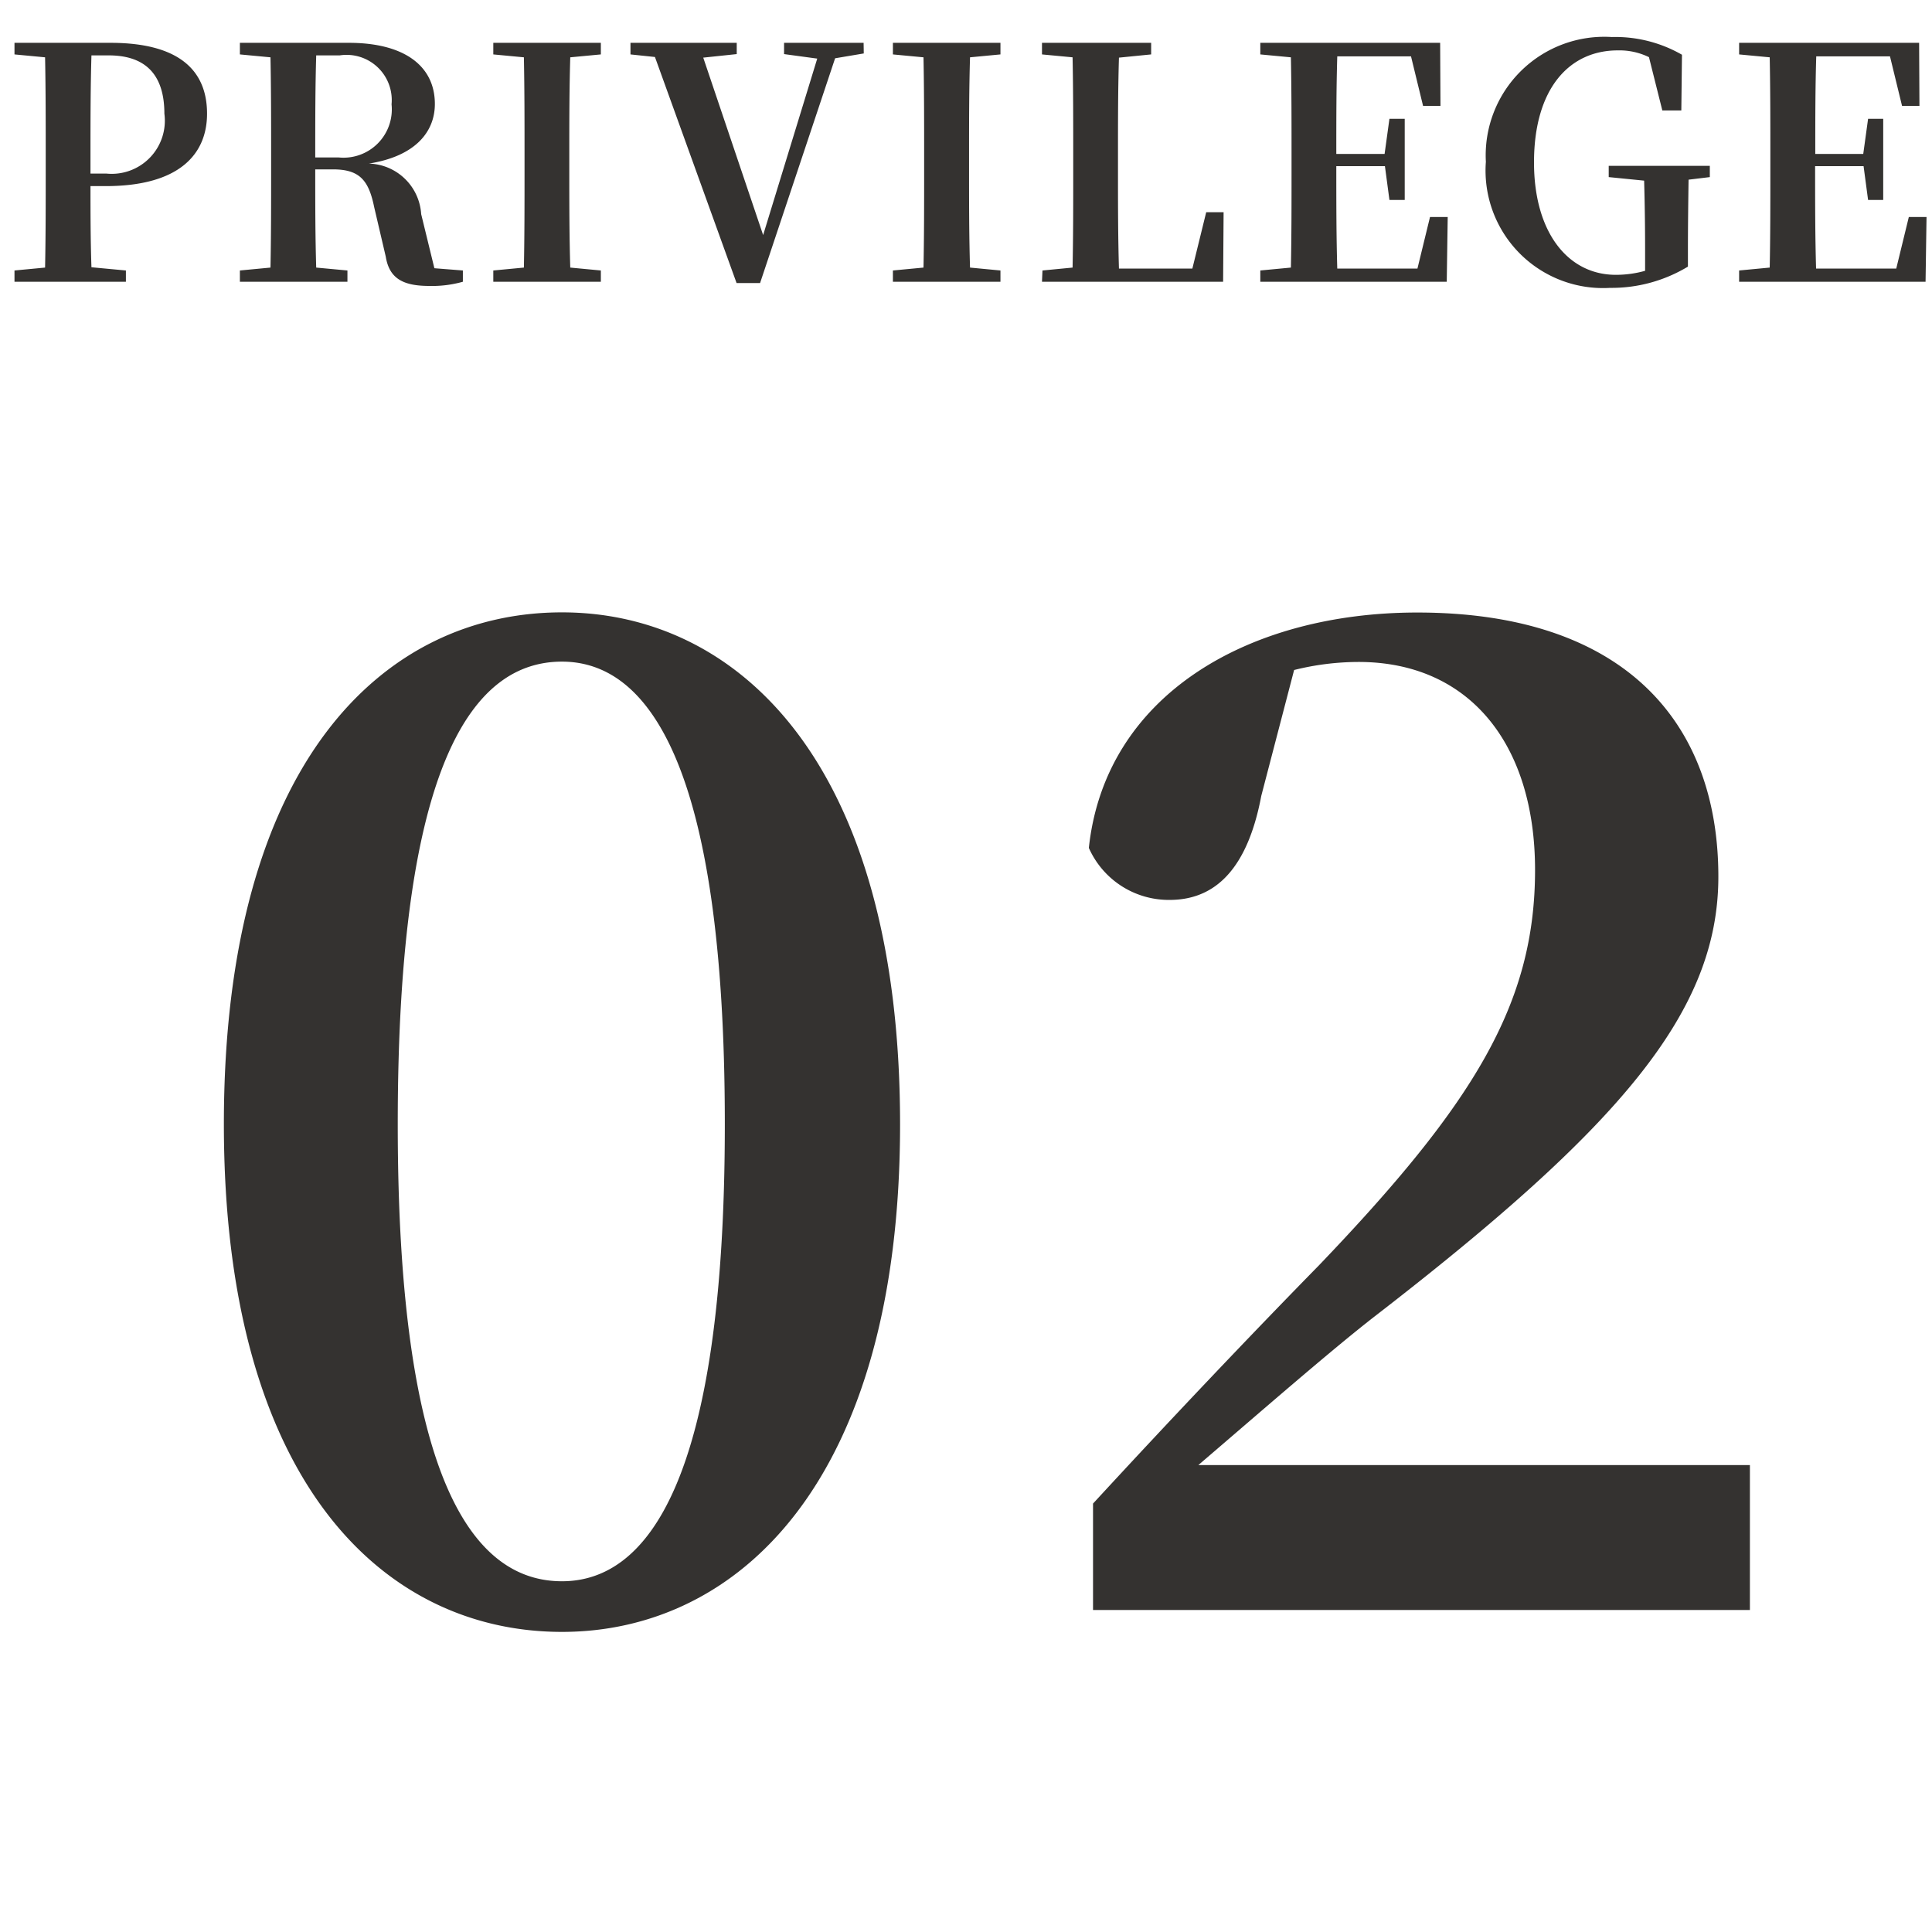
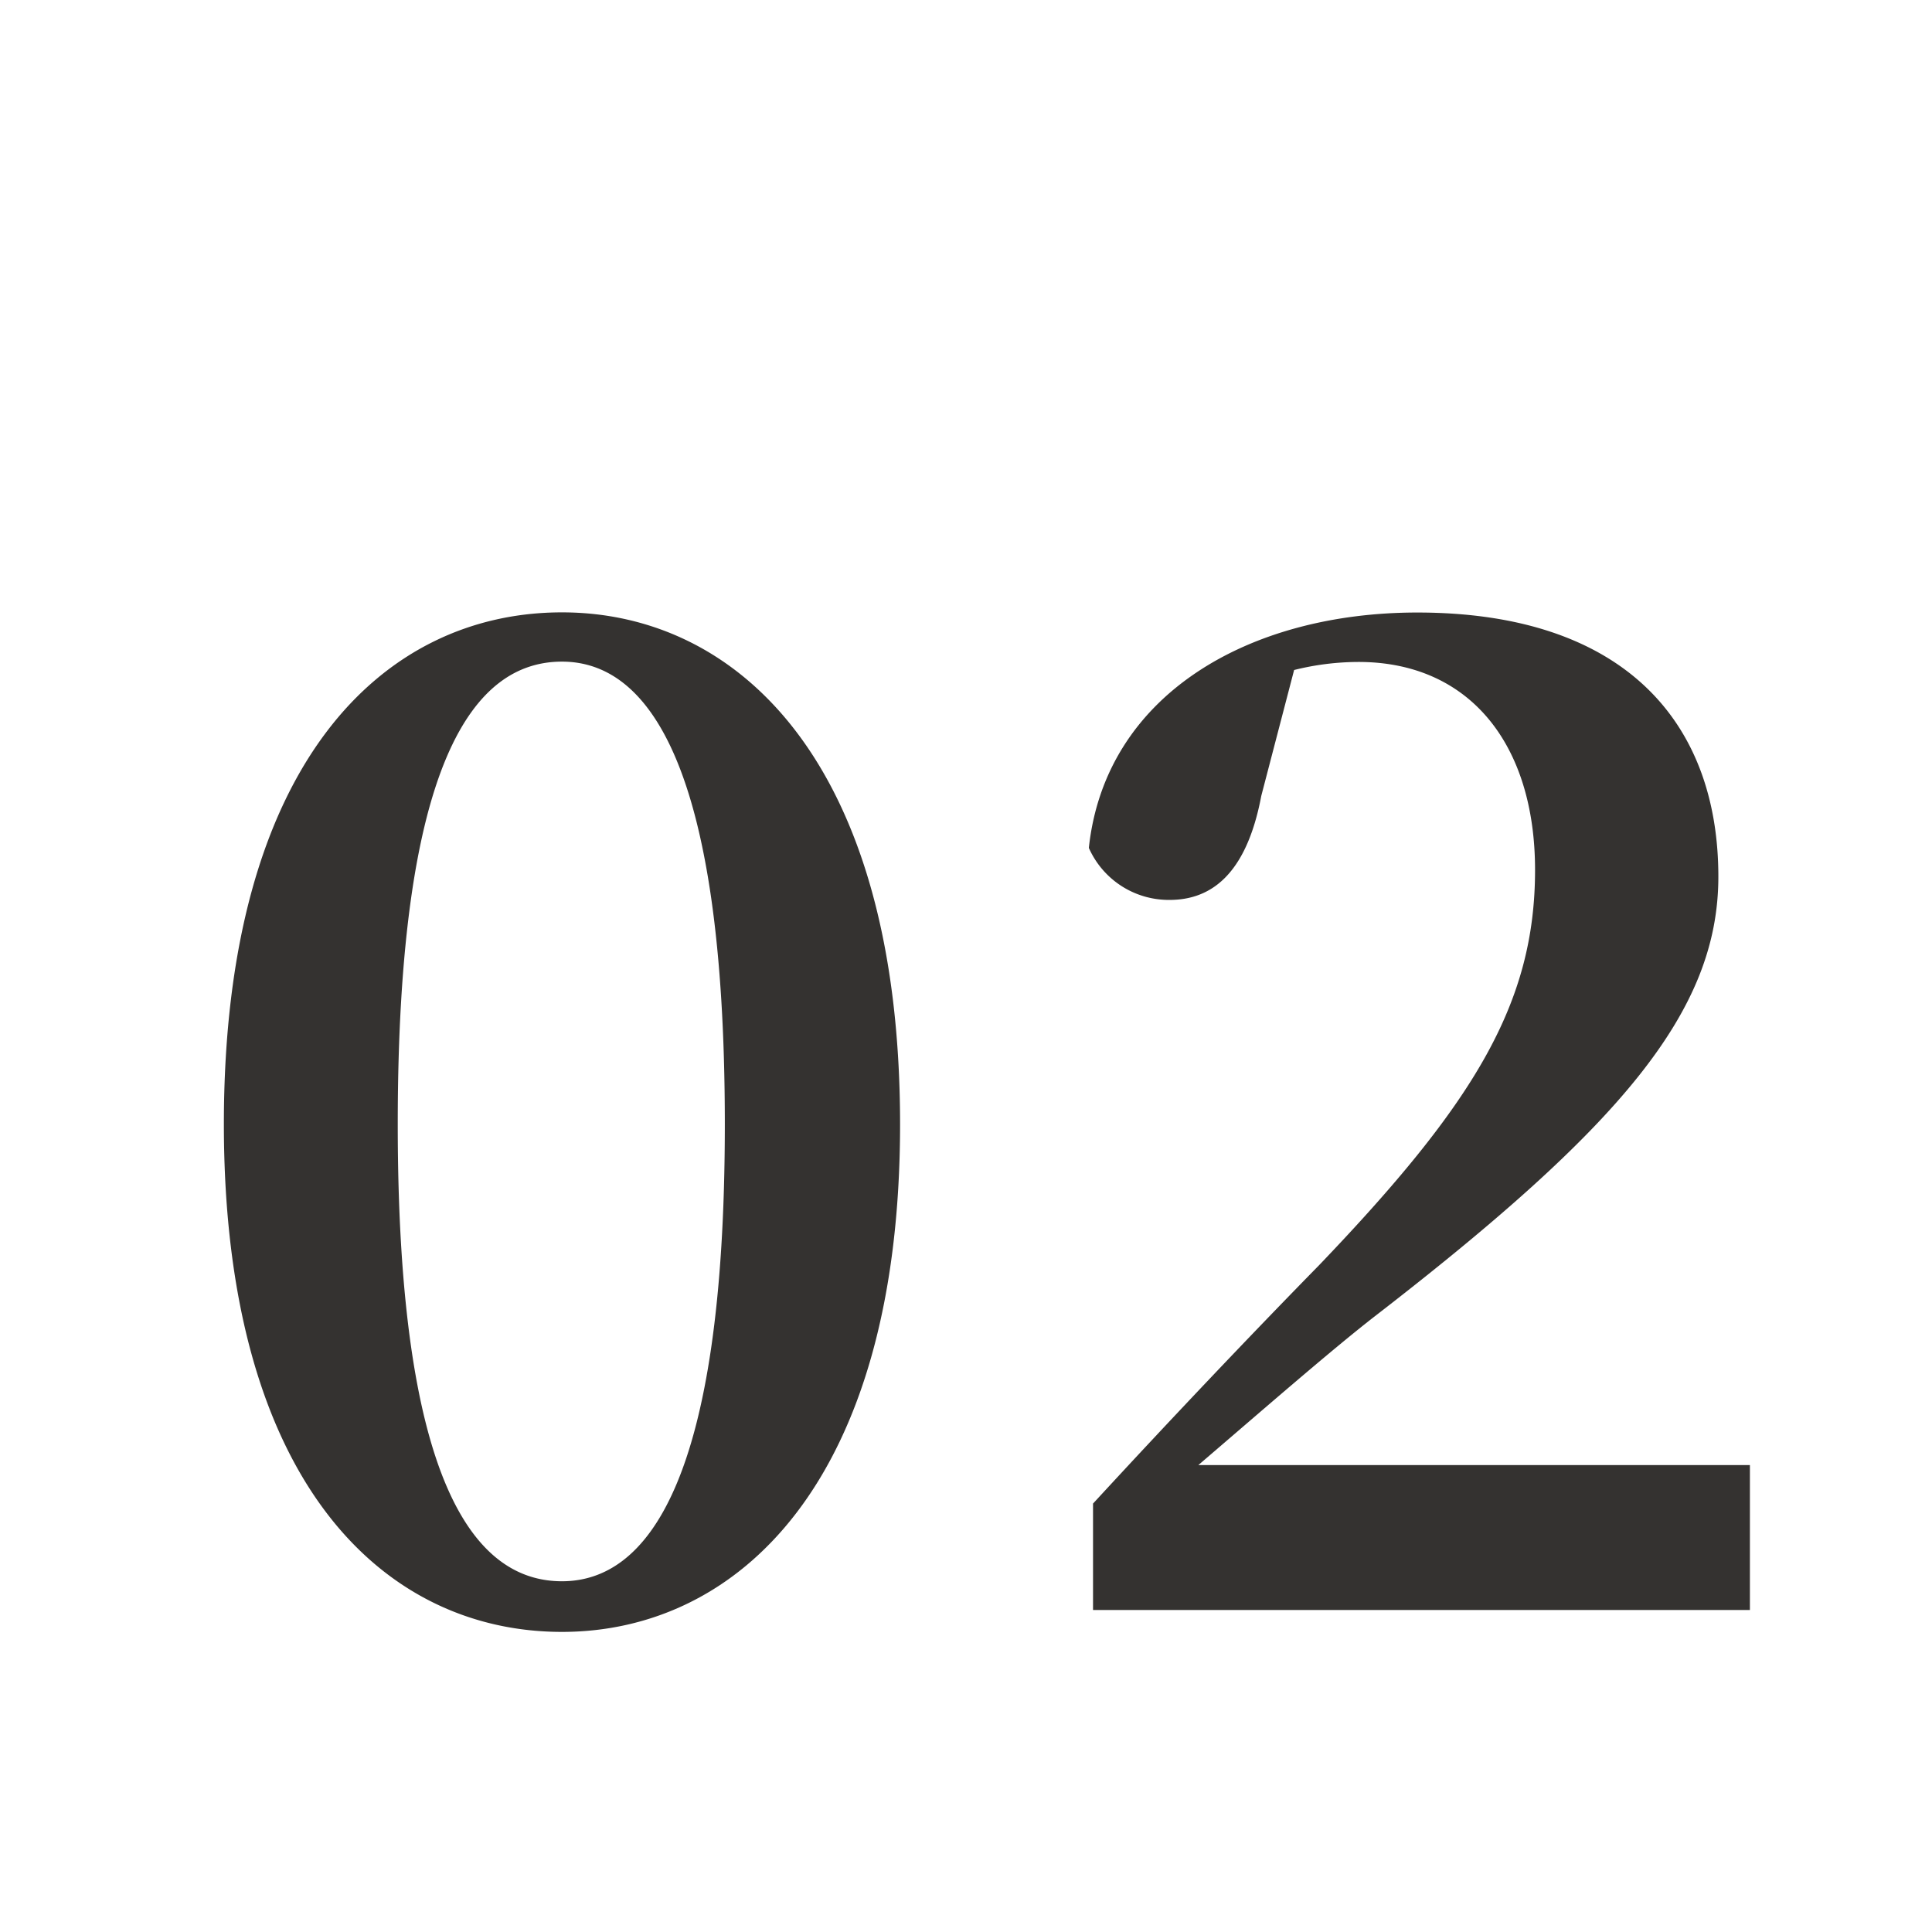
<svg xmlns="http://www.w3.org/2000/svg" width="48" height="48" viewBox="0 0 48 48">
  <g id="グループ_14118" data-name="グループ 14118" transform="translate(-955 -9844)">
-     <rect id="長方形_3876" data-name="長方形 3876" width="48" height="48" transform="translate(955 9844)" fill="#fff" />
    <path id="パス_74751" data-name="パス 74751" d="M5.882-12.07c0-9.044,1.9-11.492,4.08-11.492,2.108,0,4.046,2.482,4.046,11.492,0,8.908-1.938,11.356-4.046,11.356C7.786-.714,5.882-3.162,5.882-12.07Zm4.08-12.716c-4.42,0-8.4,3.706-8.4,12.716C1.564-3.162,5.542.544,9.962.544c4.352,0,8.4-3.706,8.4-12.614C18.36-21.08,14.314-24.786,9.962-24.786ZM25.772-3.6c1.666-1.428,3.264-2.822,4.352-3.672,6.12-4.726,8.568-7.582,8.568-10.948,0-3.842-2.346-6.562-7.48-6.562-4.182,0-7.752,2.04-8.16,5.848a2.172,2.172,0,0,0,2.006,1.292c.986,0,1.9-.578,2.278-2.584l.816-3.128a6.645,6.645,0,0,1,1.6-.2c2.754,0,4.386,2.04,4.386,5.168,0,3.332-1.53,5.814-5.372,9.826-1.666,1.7-3.638,3.774-5.61,5.916V0h16.32V-3.6Z" transform="translate(959 9884)" fill="#343230" />
-     <path id="パス_74752" data-name="パス 74752" d="M2.7-5.624c.936,0,1.384.5,1.384,1.448A1.32,1.32,0,0,1,2.64-2.688H2.248V-3.16c0-.832,0-1.656.024-2.464ZM2.624-2.376c1.848,0,2.52-.808,2.52-1.8,0-1.088-.712-1.76-2.4-1.76H.36v.288l.76.072c.016.808.016,1.616.016,2.416v.392c0,.816,0,1.624-.016,2.416L.36-.28V0H3.128V-.28L2.272-.36c-.024-.7-.024-1.392-.024-2.016Zm5.208-.712c0-.92,0-1.728.024-2.536H8.44A1.123,1.123,0,0,1,9.728-4.408a1.2,1.2,0,0,1-1.312,1.32Zm2.96,2.752L10.464-1.68a1.34,1.34,0,0,0-1.3-1.256c1.168-.184,1.64-.8,1.64-1.48,0-.952-.768-1.52-2.136-1.52H5.96v.288l.76.072c.016.808.016,1.616.016,2.416v.392c0,.816,0,1.624-.016,2.416L5.96-.28V0H8.632V-.28L7.856-.352c-.024-.792-.024-1.6-.024-2.44h.44c.664,0,.888.272,1.024.936L9.584-.624c.088.544.432.728,1.08.728A2.811,2.811,0,0,0,11.5,0V-.28Zm4.136-5.312v-.288H12.256v.288l.76.072c.016.808.016,1.616.016,2.416v.392c0,.816,0,1.624-.016,2.416l-.76.072V0h2.672V-.28l-.76-.072c-.024-.8-.024-1.616-.024-2.416V-3.16c0-.816,0-1.616.024-2.416Zm6.528-.288H19.48v.28l.824.112L18.96-1.16,17.472-5.568l.832-.088v-.28h-2.64v.288l.608.064L18.3.032h.584l1.864-5.584.712-.12Zm3.4.288v-.288H22.184v.288l.76.072c.016.808.016,1.616.016,2.416v.392c0,.816,0,1.624-.016,2.416l-.76.072V0h2.672V-.28L24.1-.352c-.024-.8-.024-1.616-.024-2.416V-3.16c0-.816,0-1.616.024-2.416Zm5.112,3.92-.344,1.4H27.8c-.024-.808-.024-1.616-.024-2.36v-.536c0-.752,0-1.552.024-2.344l.8-.08v-.288H25.888v.288l.76.072c.016.808.016,1.616.016,2.416v.536c0,.688,0,1.48-.016,2.272L25.9-.28,25.888,0h4.5L30.4-1.728Zm5.56.12-.312,1.28H33.224c-.024-.816-.024-1.64-.024-2.544h1.208l.112.84H34.9V-4.048H34.52l-.12.872H33.2c0-.84,0-1.64.024-2.424h1.832l.3,1.232h.432l-.008-1.568H31.312v.288l.76.072c.016.808.016,1.616.016,2.416v.392c0,.816,0,1.624-.016,2.416l-.76.072V0h4.632l.024-1.608ZM42.48-2.88H39.968v.28l.88.088c.016.576.024,1.136.024,1.72v.52a2.669,2.669,0,0,1-.728.1c-1.184,0-2.032-1.048-2.032-2.792,0-1.84.88-2.784,2.08-2.784a1.672,1.672,0,0,1,.776.168L41.3-4.256h.472l.016-1.384a3.319,3.319,0,0,0-1.744-.44,2.946,2.946,0,0,0-3.128,3.1A2.919,2.919,0,0,0,40,.152a3.666,3.666,0,0,0,1.936-.528V-.768c0-.632.008-1.208.016-1.768L42.48-2.6Zm4.944,1.272-.312,1.28H45.12c-.024-.816-.024-1.64-.024-2.544H46.3l.112.84h.376V-4.048h-.376l-.12.872H45.1c0-.84,0-1.64.024-2.424h1.832l.3,1.232h.432L47.68-5.936H43.208v.288l.76.072c.016.808.016,1.616.016,2.416v.392c0,.816,0,1.624-.016,2.416l-.76.072V0H47.84l.024-1.608Z" transform="translate(955 9851)" fill="#343230" />
  </g>
</svg>